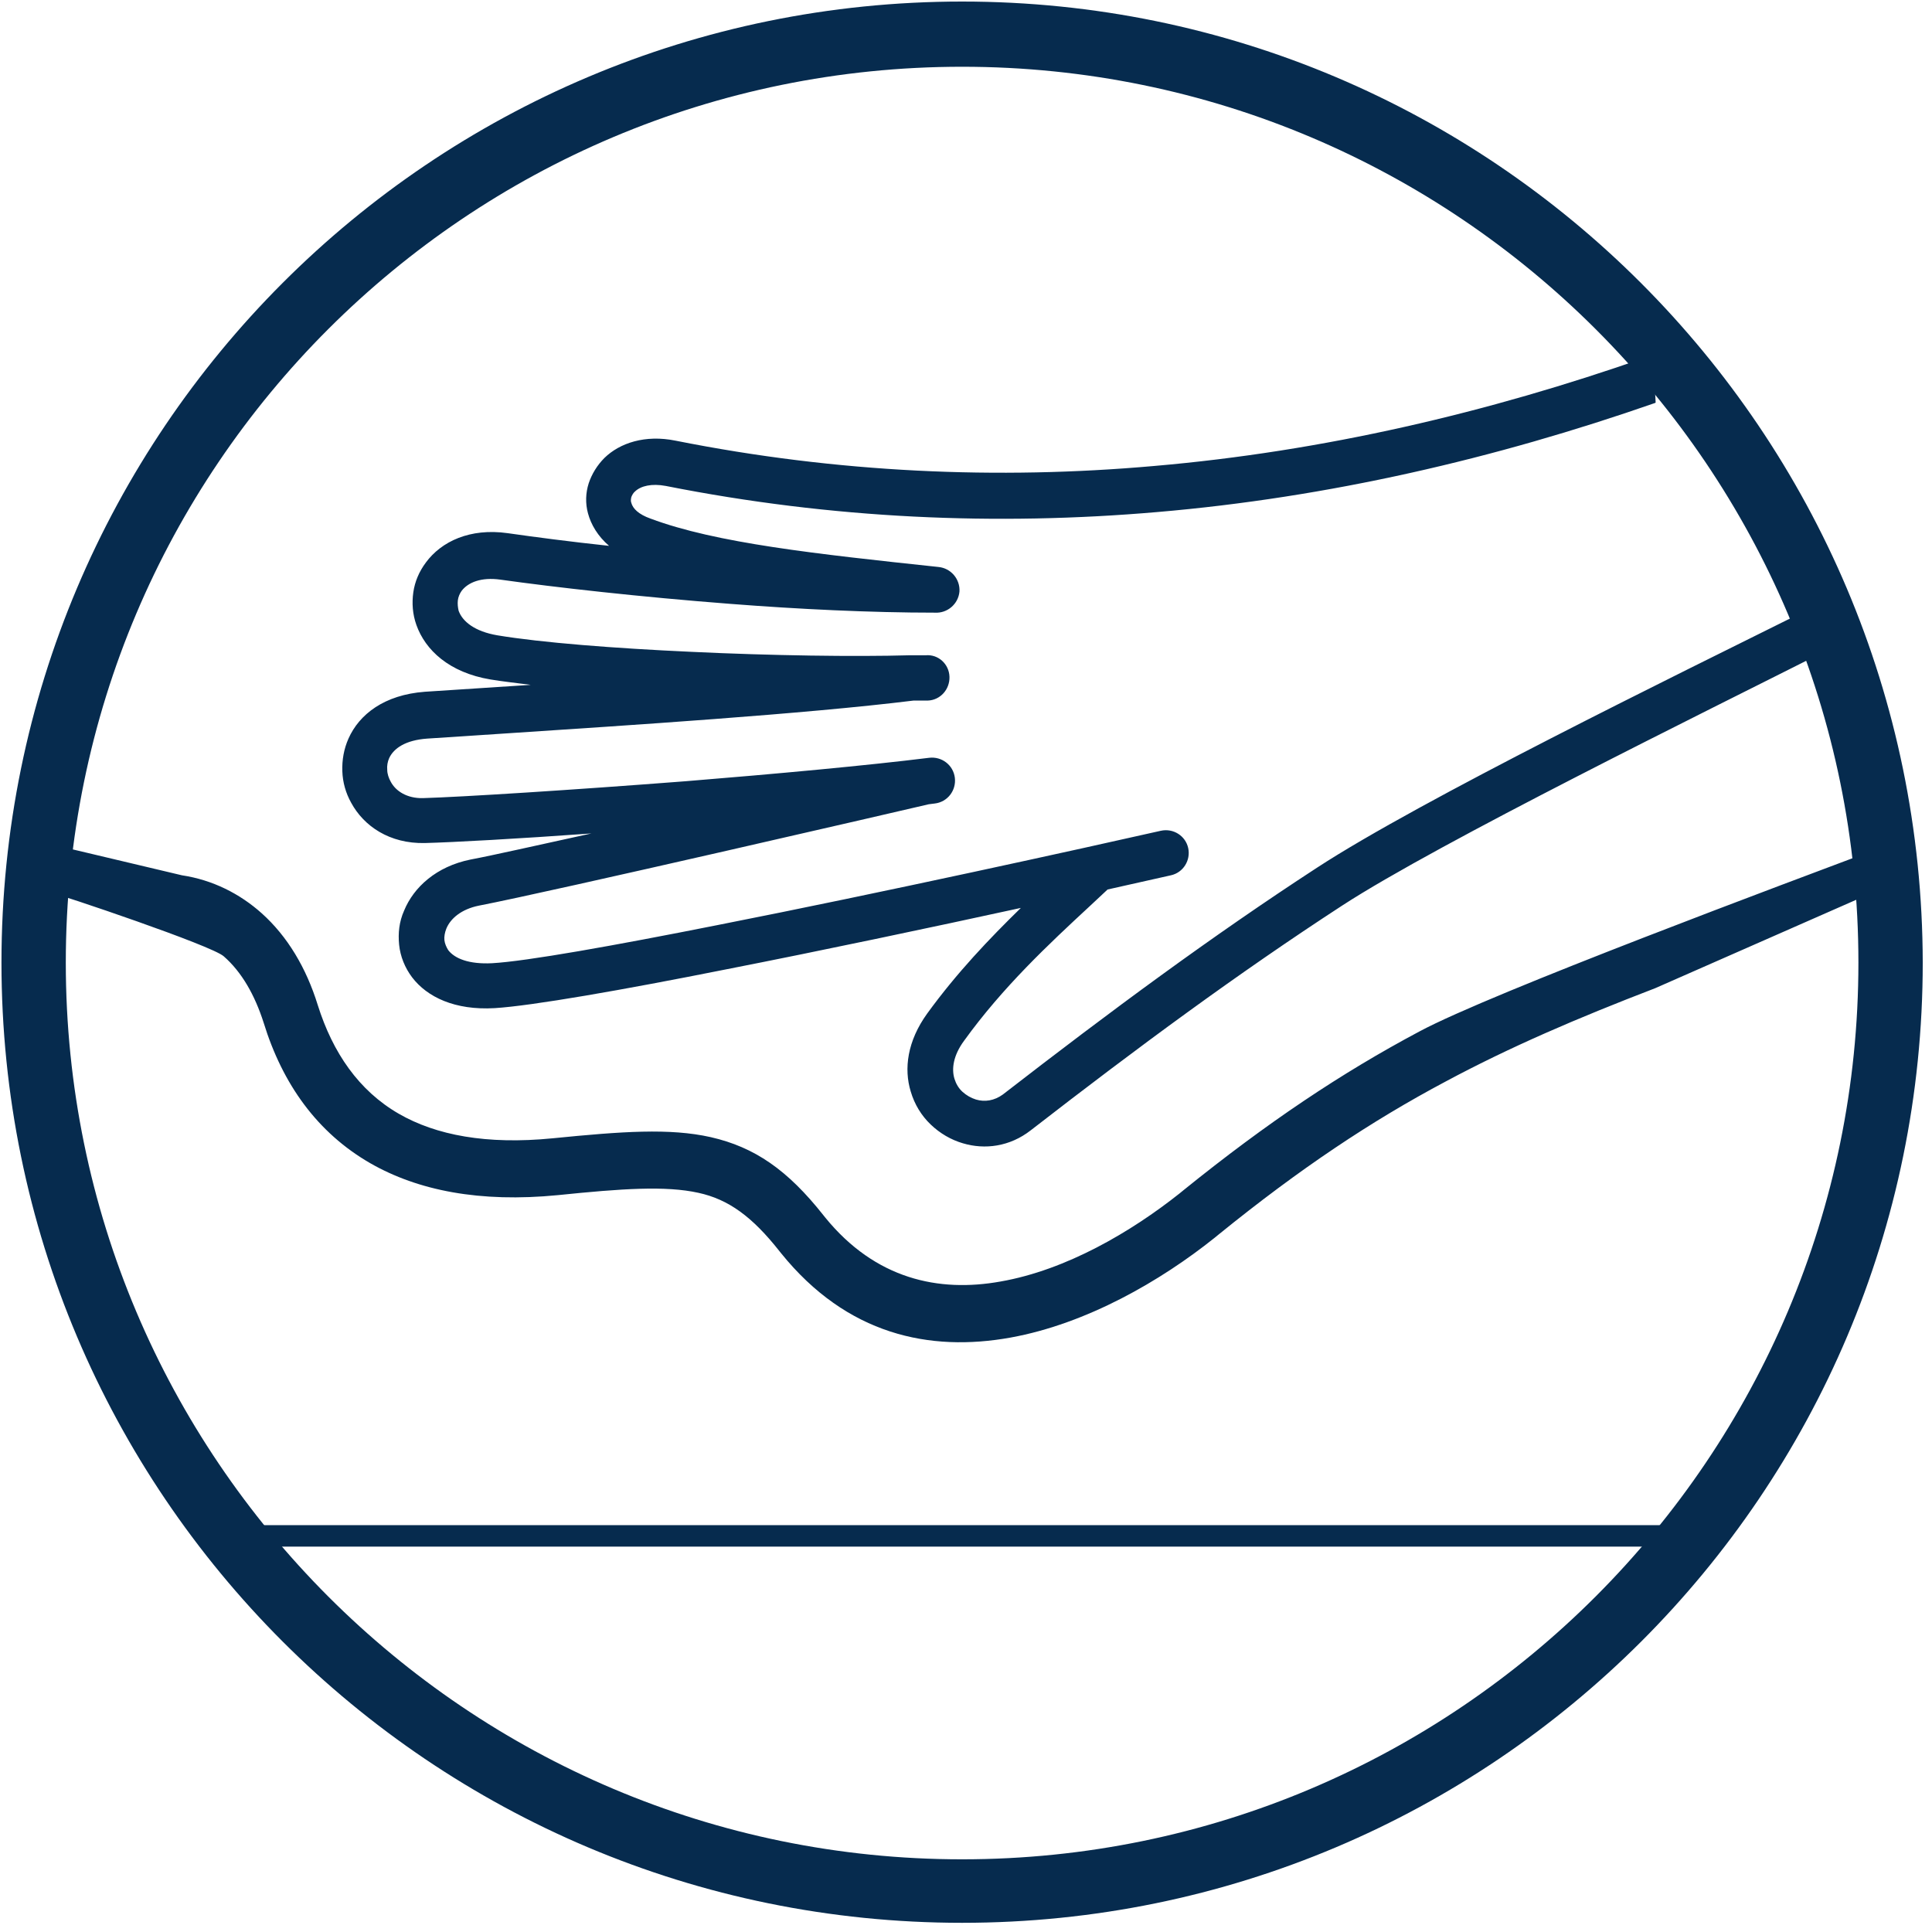
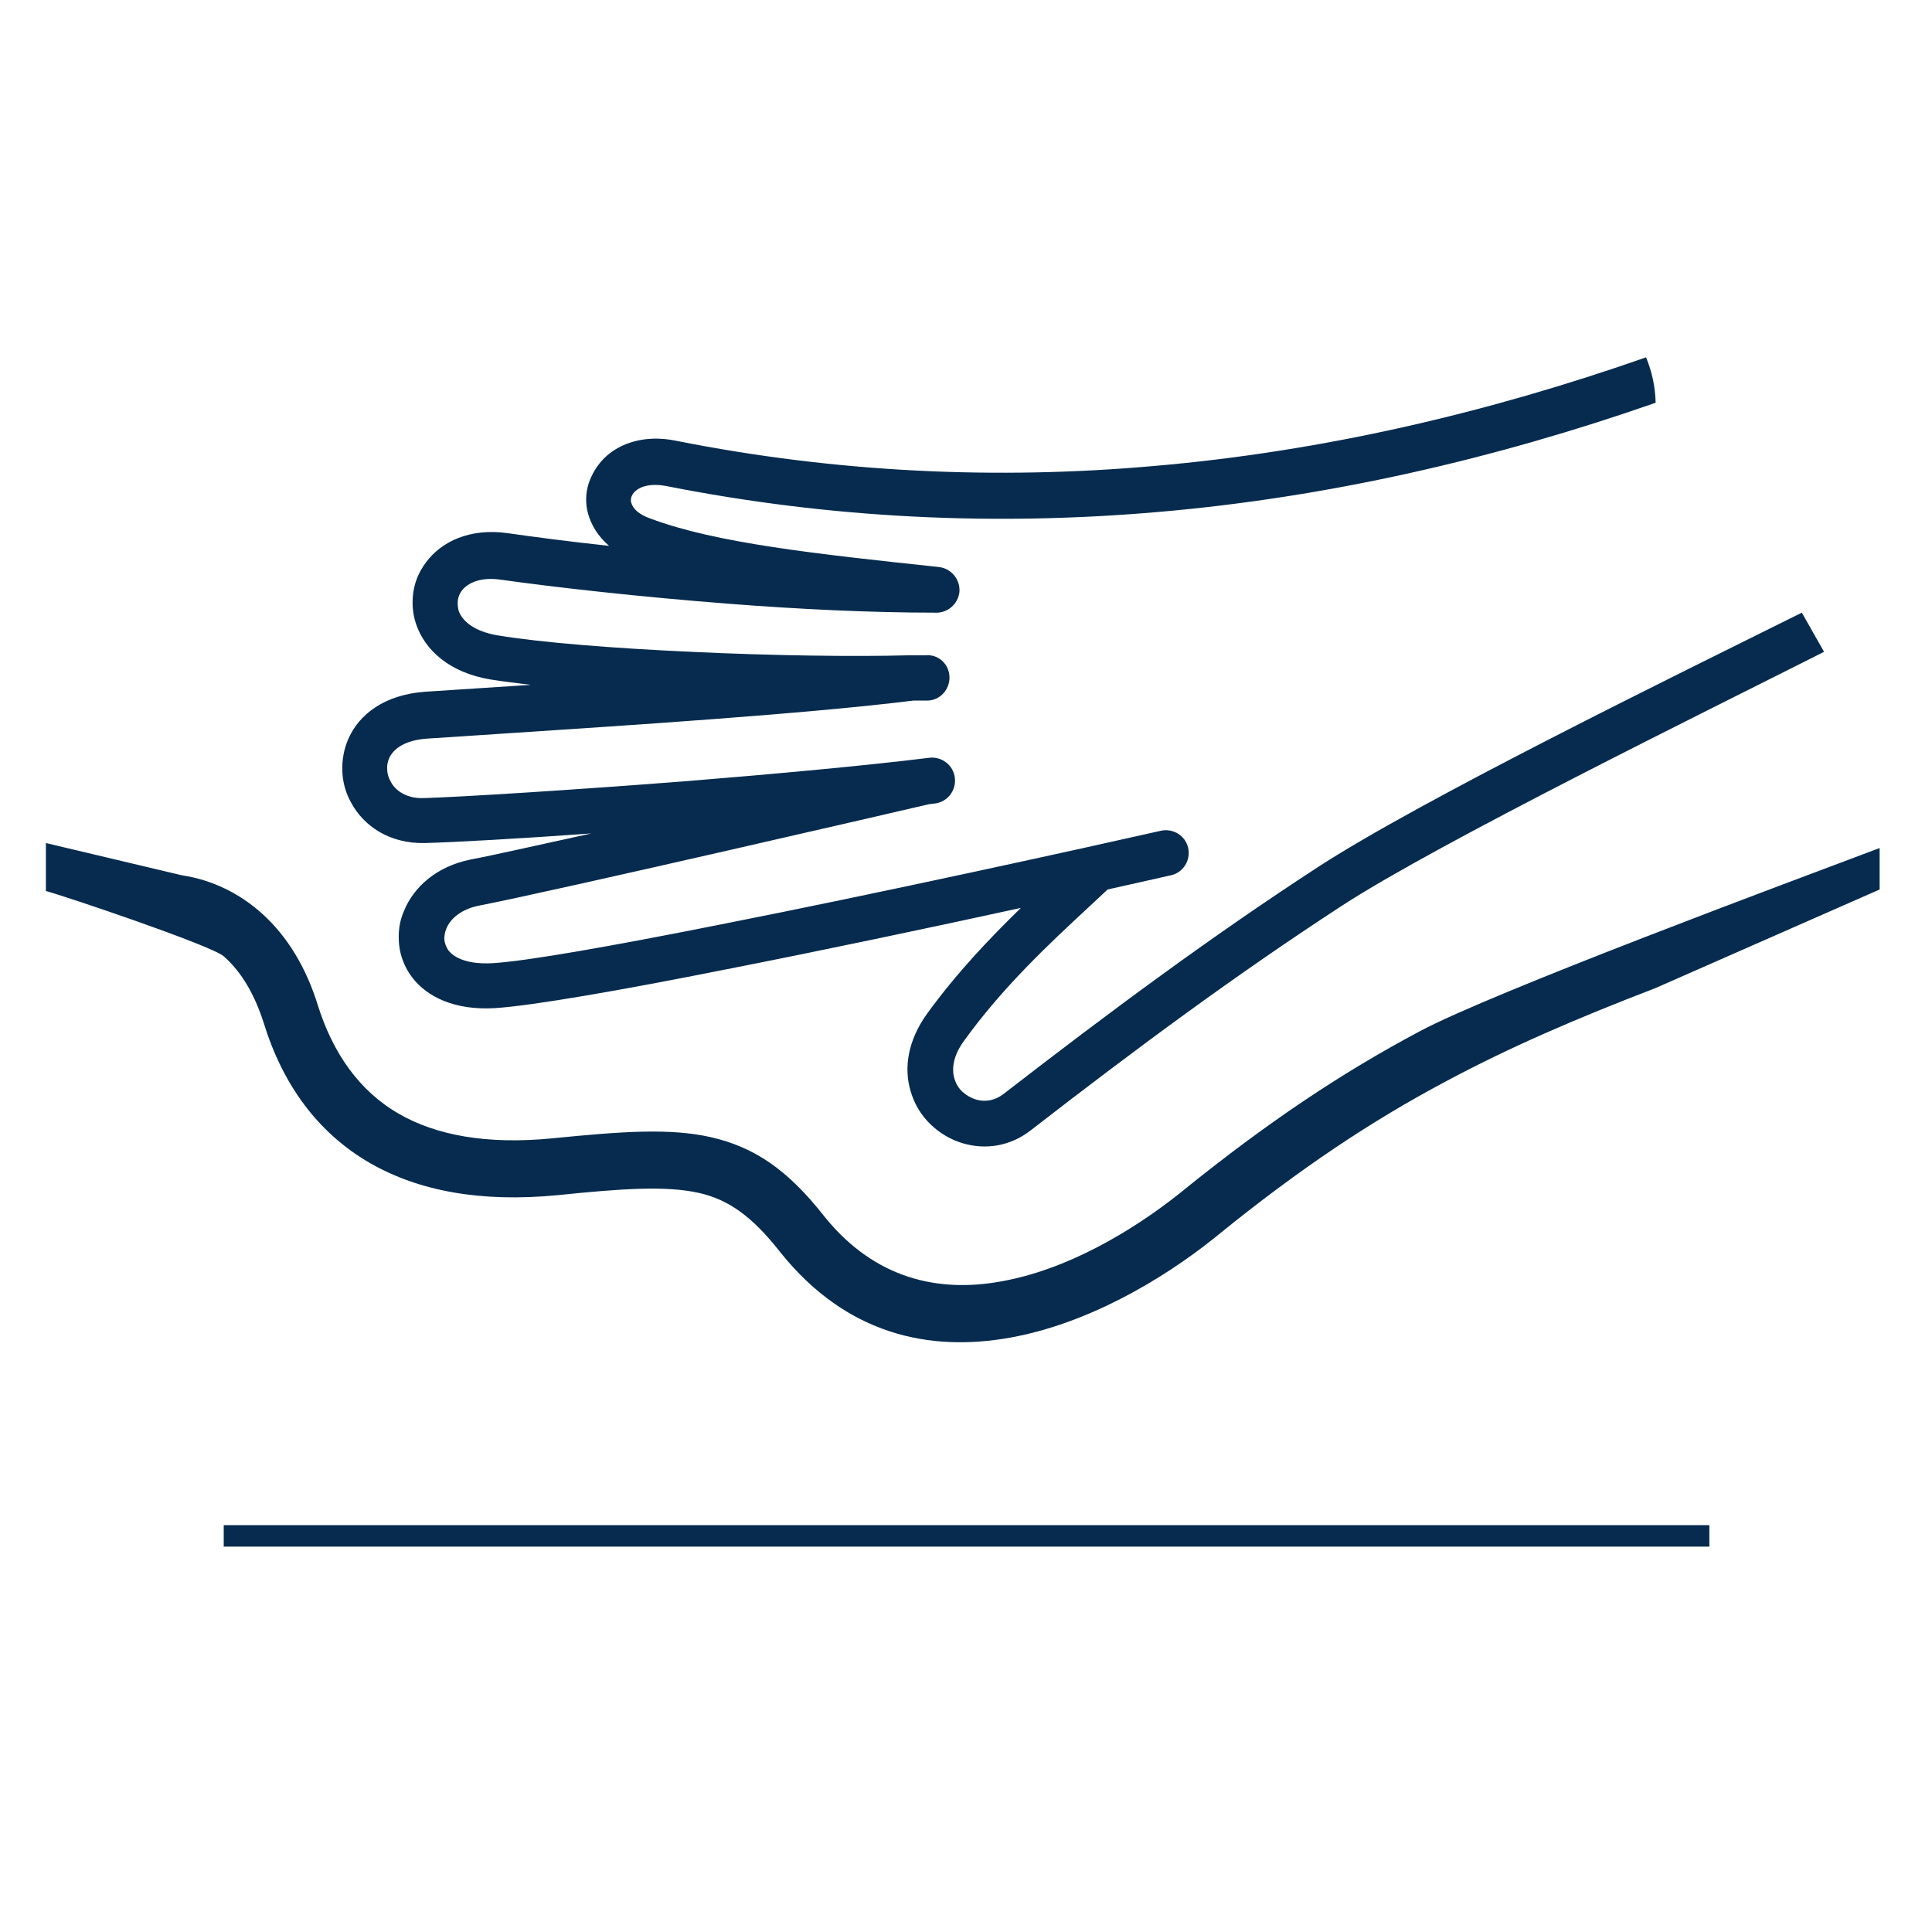
<svg xmlns="http://www.w3.org/2000/svg" width="180" height="180" viewBox="0 0 180 180" fill="none">
-   <path d="M89.637 0.144C40.172 0.144 0.137 40.197 0.137 89.683C0.137 139.091 40.172 179.144 89.637 179.144C139.022 179.144 179.137 139.091 179.137 89.683C179.057 40.197 139.022 0.144 89.637 0.144ZM89.637 173.228C43.528 173.228 6.13 135.812 6.13 89.683C6.13 43.554 43.528 6.219 89.637 6.219C135.745 6.219 173.144 43.634 173.144 89.683C173.144 135.732 135.745 173.228 89.637 173.228Z" fill="#062B4E" />
  <path fill-rule="evenodd" clip-rule="evenodd" d="M154.181 37.549C139.306 42.736 123.752 46.349 107.805 47.708C92.858 48.996 77.555 48.352 62.036 45.275C60.713 45.025 59.712 45.275 59.176 45.776C58.997 45.919 58.89 46.134 58.818 46.313C58.782 46.492 58.747 46.671 58.818 46.849C58.961 47.386 59.498 47.923 60.606 48.316C66.72 50.605 76.017 51.607 87.423 52.823C88.603 52.931 89.462 53.968 89.39 55.113C89.283 56.293 88.246 57.152 87.102 57.08C81.13 57.08 74.408 56.758 68.008 56.258C59.641 55.614 51.703 54.719 46.625 54.004C44.837 53.754 43.622 54.254 43.014 55.041C42.835 55.292 42.692 55.614 42.656 55.936C42.62 56.258 42.656 56.58 42.728 56.901C43.085 57.903 44.23 58.833 46.339 59.191C50.416 59.871 57.281 60.407 64.396 60.729C71.905 61.087 79.664 61.194 84.742 61.051H86.243C87.423 60.944 88.425 61.874 88.46 63.054C88.496 64.235 87.602 65.237 86.422 65.272H85.099C74.98 66.524 58.246 67.597 47.412 68.313L39.796 68.814C37.793 68.957 36.685 69.708 36.256 70.638C36.113 70.96 36.041 71.354 36.077 71.711C36.077 72.105 36.22 72.498 36.399 72.82C36.864 73.715 37.936 74.394 39.403 74.359C43.05 74.251 53.24 73.607 63.896 72.784C72.263 72.105 80.808 71.318 86.565 70.602C87.745 70.459 88.818 71.282 88.961 72.463C89.104 73.643 88.281 74.716 87.102 74.859L86.529 74.931C84.563 75.396 51.309 83.087 44.623 84.375C43.014 84.697 41.977 85.555 41.584 86.521C41.441 86.879 41.369 87.272 41.405 87.594C41.441 87.916 41.584 88.238 41.762 88.524C42.37 89.311 43.693 89.848 45.839 89.741C49.057 89.562 57.245 88.095 66.792 86.199C82.239 83.159 100.868 79.045 108.162 77.399C109.306 77.149 110.451 77.864 110.701 79.009C110.951 80.154 110.236 81.298 109.092 81.549L103.192 82.872L101.547 84.41C97.721 87.952 93.43 91.959 89.819 96.967C88.818 98.326 88.639 99.578 88.925 100.508C89.068 100.973 89.319 101.402 89.676 101.724C90.034 102.046 90.463 102.297 90.927 102.44C91.75 102.69 92.644 102.547 93.43 101.975C103.549 94.141 112.882 87.237 122.715 80.833C132.369 74.537 156.145 62.911 167.873 57.08L169.944 60.729C159.181 66.167 134.05 78.508 125.039 84.375C115.313 90.706 106.052 97.539 96.041 105.302C94.074 106.84 91.75 107.126 89.712 106.518C88.603 106.196 87.566 105.588 86.708 104.765C85.85 103.942 85.207 102.905 84.849 101.689C84.205 99.578 84.527 97.002 86.386 94.427C89.14 90.635 92.179 87.451 95.111 84.589C86.744 86.414 76.589 88.56 67.65 90.313C57.96 92.245 49.557 93.711 46.089 93.926C42.37 94.141 39.796 92.889 38.401 91.064C37.722 90.17 37.293 89.097 37.186 88.023C37.078 86.95 37.186 85.877 37.65 84.84C38.544 82.658 40.654 80.726 43.836 80.082C45.767 79.724 50.022 78.758 55.099 77.65C48.163 78.15 42.263 78.472 39.581 78.544C36.292 78.615 33.896 76.97 32.716 74.788C32.215 73.893 31.929 72.892 31.894 71.854C31.858 70.817 32.037 69.78 32.466 68.814C33.467 66.56 35.791 64.736 39.581 64.45L49.45 63.806C48.056 63.627 46.768 63.484 45.696 63.305C41.834 62.661 39.617 60.55 38.794 58.225C38.437 57.224 38.365 56.186 38.508 55.184C38.652 54.183 39.045 53.253 39.688 52.394C41.119 50.462 43.765 49.175 47.305 49.675C49.808 50.033 53.061 50.462 56.744 50.856C55.707 49.962 55.064 48.889 54.778 47.815C54.527 46.885 54.563 45.919 54.849 45.025C55.135 44.166 55.636 43.344 56.315 42.664C57.746 41.269 60.105 40.482 62.93 41.054C78.019 44.059 92.966 44.703 107.518 43.415C123.287 42.056 138.662 38.443 153.358 33.292C153.895 34.58 154.216 36.01 154.252 37.513L154.181 37.549ZM4.277 78.544V83.014C5.815 83.407 19.736 88.095 20.845 89.097C22.525 90.563 23.741 92.71 24.564 95.285C26.316 100.973 29.534 105.516 34.504 108.378C38.938 110.918 44.694 112.063 51.989 111.347C57.924 110.739 62.001 110.453 65.076 111.133C67.865 111.741 70.082 113.35 72.62 116.57L72.763 116.749C78.913 124.368 86.601 125.978 94.146 124.619C101.261 123.331 108.162 119.324 113.168 115.318L113.561 114.996C121.106 108.879 127.757 104.443 134.693 100.759C140.7 97.539 146.958 94.856 154.216 92.066L175.121 82.872V79.009C166.861 82.121 138.948 92.495 132.226 96.108C124.968 99.972 118.067 104.586 110.272 110.882L109.878 111.204C105.409 114.746 99.366 118.323 93.216 119.396C87.459 120.433 81.559 119.181 76.875 113.422L76.732 113.243C73.371 108.986 70.296 106.876 66.22 105.946C62.394 105.087 57.96 105.409 51.488 106.053C45.338 106.661 40.618 105.767 37.15 103.763C33.431 101.617 31 98.076 29.605 93.64C28.532 90.17 26.78 87.237 24.385 85.09C22.347 83.266 19.809 81.978 16.947 81.549L4.277 78.544Z" fill="#062B4E" />
  <path d="M20.844 143.095H159.257" stroke="#062B4E" stroke-width="2" stroke-miterlimit="10" />
</svg>